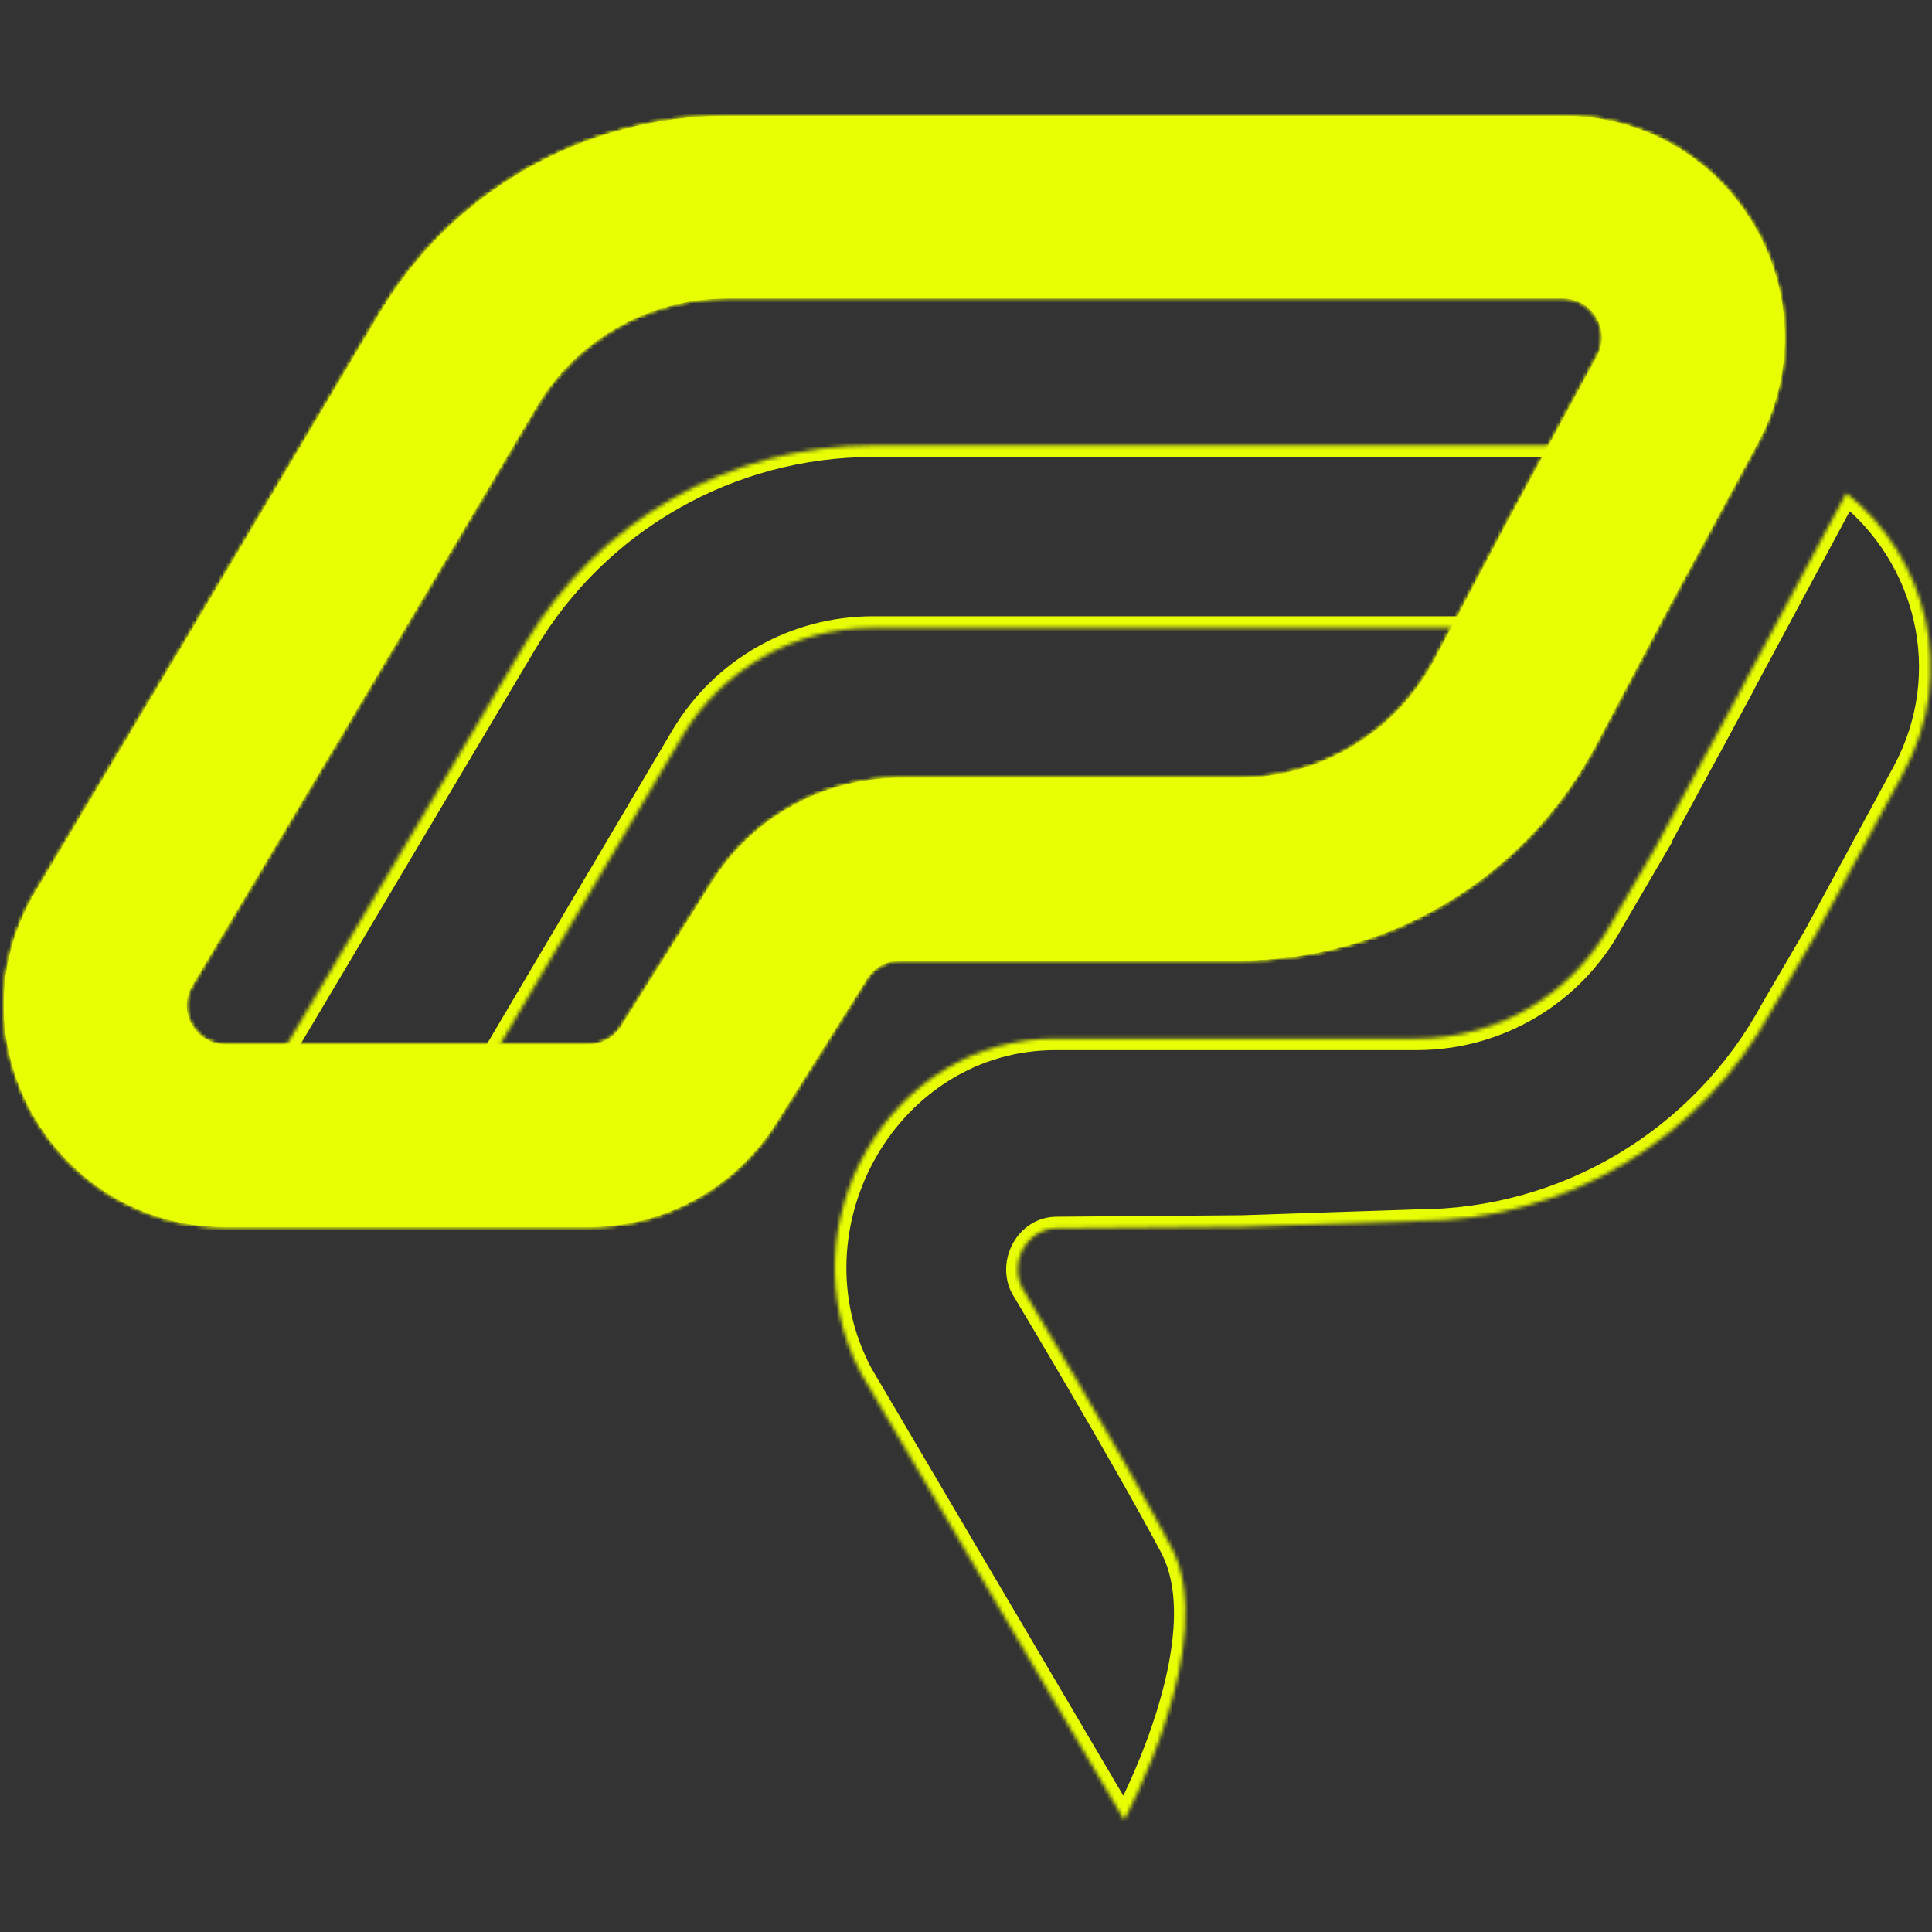
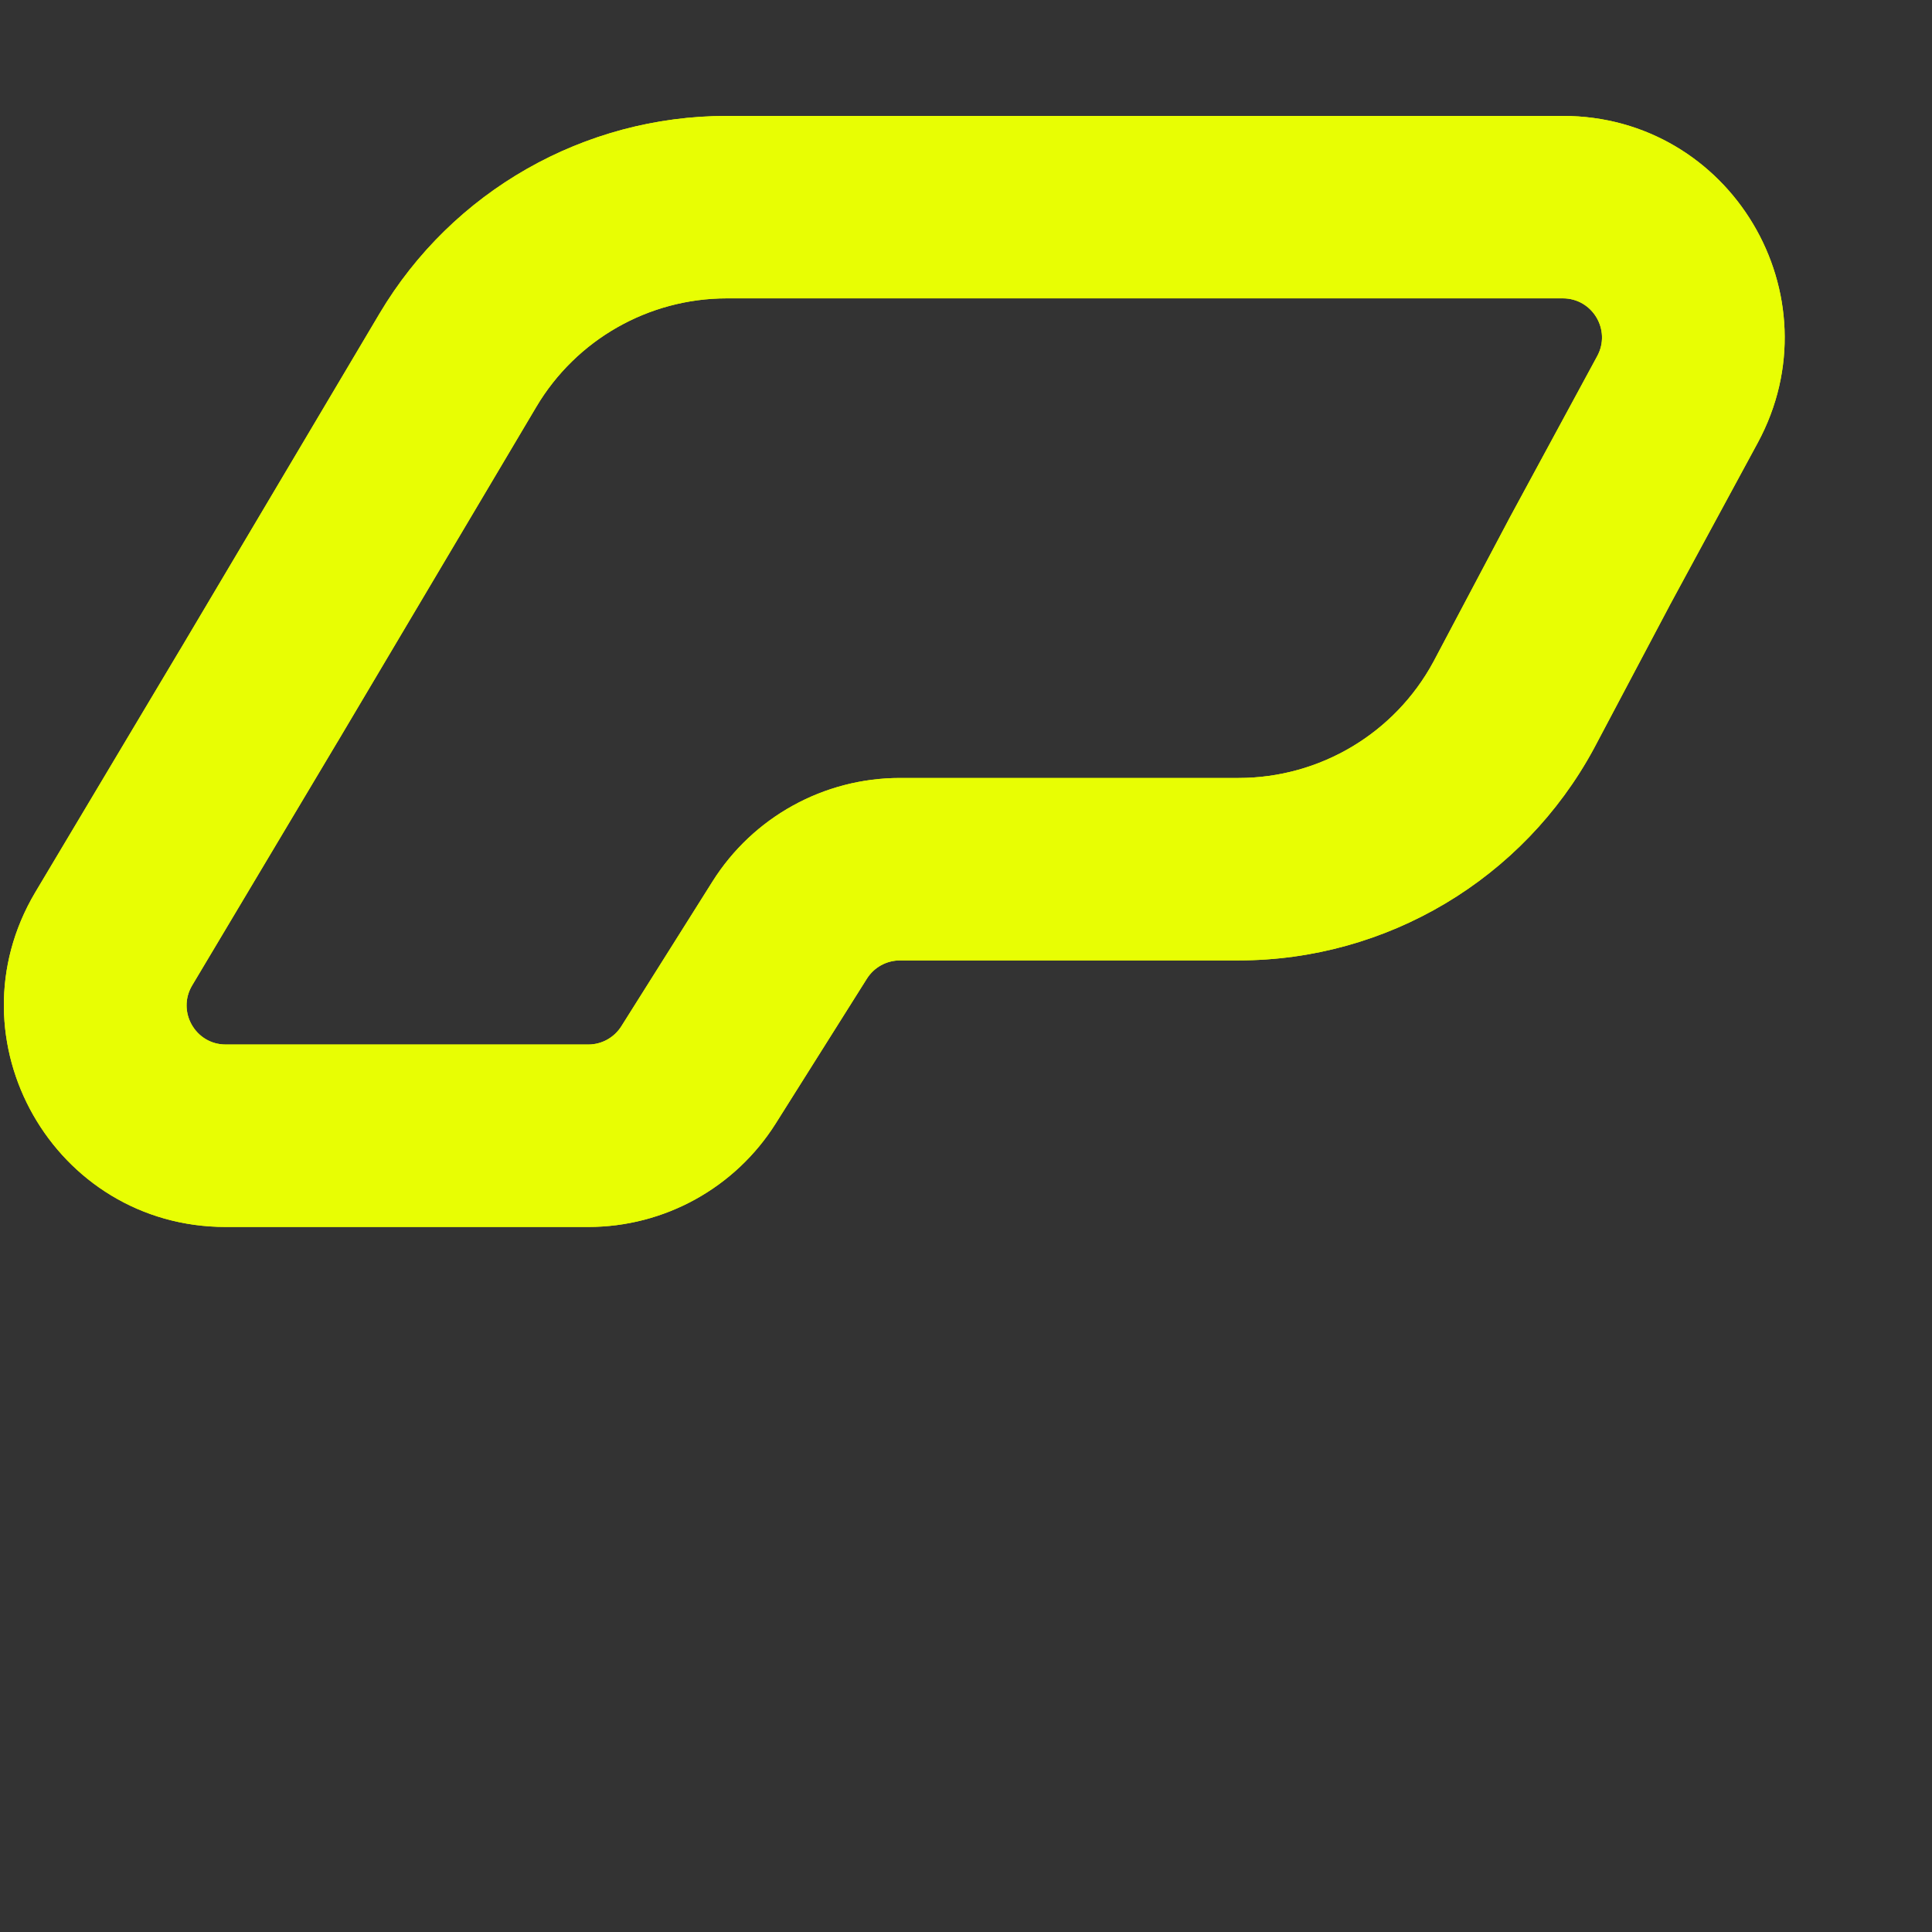
<svg xmlns="http://www.w3.org/2000/svg" width="500" height="500" viewBox="0 0 500 500" fill="none">
  <rect x="0" y="0" width="500" height="500" fill="#333333" stroke="none" />
  <mask id="path-1-inside-1_69_142" fill="white">
-     <path d="M404.469 30C447.912 30 475.571 76.437 454.88 114.637L432.028 156.822L432.035 156.826L412.457 193.803C394.183 227.539 358.898 248.554 320.531 248.555H232.911C229.435 248.555 226.202 250.34 224.35 253.281L200.757 290.752C190.261 307.422 171.941 317.537 152.241 317.537H58.419C13.979 317.537 -13.563 269.164 9.116 230.947L46.658 168.026L87.261 192.122L49.719 255.042C45.717 261.786 50.577 270.323 58.419 270.323H152.241C155.717 270.323 158.951 268.537 160.803 265.596L184.396 228.125C194.892 211.455 213.212 201.341 232.911 201.341H320.531C341.571 201.341 360.921 189.816 370.942 171.315L390.518 134.343L390.512 134.34L413.364 92.149C417.015 85.408 412.135 77.214 404.469 77.214H188.104C167.867 77.214 149.129 87.883 138.801 105.286L87.269 192.122L46.667 168.026L98.198 81.191C117.031 49.456 151.201 30 188.104 30H404.469Z" />
-   </mask>
+     </mask>
  <path d="M404.469 30C447.912 30 475.571 76.437 454.88 114.637L432.028 156.822L432.035 156.826L412.457 193.803C394.183 227.539 358.898 248.554 320.531 248.555H232.911C229.435 248.555 226.202 250.34 224.35 253.281L200.757 290.752C190.261 307.422 171.941 317.537 152.241 317.537H58.419C13.979 317.537 -13.563 269.164 9.116 230.947L46.658 168.026L87.261 192.122L49.719 255.042C45.717 261.786 50.577 270.323 58.419 270.323H152.241C155.717 270.323 158.951 268.537 160.803 265.596L184.396 228.125C194.892 211.455 213.212 201.341 232.911 201.341H320.531C341.571 201.341 360.921 189.816 370.942 171.315L390.518 134.343L390.512 134.34L413.364 92.149C417.015 85.408 412.135 77.214 404.469 77.214H188.104C167.867 77.214 149.129 87.883 138.801 105.286L87.269 192.122L46.667 168.026L98.198 81.191C117.031 49.456 151.201 30 188.104 30H404.469Z" fill="#E8FE03" />
  <path d="M404.469 30L404.469 29H404.469V30ZM454.88 114.637L455.759 115.113L455.759 115.113L454.88 114.637ZM432.028 156.822L431.149 156.346L430.683 157.206L431.532 157.691L432.028 156.822ZM432.035 156.826L432.919 157.294L433.372 156.438L432.531 155.958L432.035 156.826ZM412.457 193.803L413.336 194.279L413.341 194.271L412.457 193.803ZM320.531 248.555L320.531 249.555L320.531 249.555L320.531 248.555ZM232.911 248.555L232.911 247.555L232.911 247.555L232.911 248.555ZM224.35 253.281L223.503 252.748L223.503 252.748L224.35 253.281ZM200.757 290.752L199.911 290.219L199.911 290.219L200.757 290.752ZM152.241 317.537L152.241 318.537L152.241 318.537L152.241 317.537ZM9.116 230.947L8.257 230.435L8.256 230.437L9.116 230.947ZM46.658 168.026L47.169 167.166L46.311 166.657L45.799 167.514L46.658 168.026ZM87.261 192.122L88.12 192.634L88.633 191.774L87.771 191.262L87.261 192.122ZM49.719 255.042L48.86 254.53L48.859 254.532L49.719 255.042ZM152.241 270.323L152.241 271.323L152.241 271.323L152.241 270.323ZM160.803 265.596L159.957 265.063L159.957 265.063L160.803 265.596ZM184.396 228.125L183.549 227.592L183.549 227.592L184.396 228.125ZM232.911 201.341L232.911 200.341L232.911 200.341L232.911 201.341ZM320.531 201.341L320.531 202.341L320.531 202.341L320.531 201.341ZM370.942 171.315L371.822 171.792L371.826 171.783L370.942 171.315ZM390.518 134.343L391.401 134.811L391.88 133.906L390.965 133.448L390.518 134.343ZM390.512 134.34L389.632 133.864L389.14 134.772L390.065 135.234L390.512 134.34ZM413.364 92.149L414.244 92.626L414.244 92.626L413.364 92.149ZM404.469 77.214L404.469 76.214H404.469V77.214ZM138.801 105.286L137.941 104.776L137.941 104.776L138.801 105.286ZM87.269 192.122L86.759 192.982L87.619 193.492L88.129 192.632L87.269 192.122ZM46.667 168.026L45.807 167.516L45.297 168.376L46.157 168.886L46.667 168.026ZM98.198 81.191L97.338 80.681L97.338 80.681L98.198 81.191ZM404.469 30L404.469 31C447.154 31 474.331 76.627 454.001 114.16L454.88 114.637L455.759 115.113C476.811 76.247 448.67 29 404.469 29L404.469 30ZM454.88 114.637L454.001 114.16L431.149 156.346L432.028 156.822L432.908 157.299L455.759 115.113L454.88 114.637ZM432.028 156.822L431.532 157.691L431.539 157.694L432.035 156.826L432.531 155.958L432.524 155.954L432.028 156.822ZM432.035 156.826L431.151 156.358L411.573 193.335L412.457 193.803L413.341 194.271L432.919 157.294L432.035 156.826ZM412.457 193.803L411.578 193.326C393.479 226.74 358.531 247.554 320.531 247.555L320.531 248.555L320.531 249.555C359.265 249.554 394.888 228.338 413.336 194.279L412.457 193.803ZM320.531 248.555V247.555H232.911V248.555V249.555H320.531V248.555ZM232.911 248.555L232.911 247.555C229.091 247.555 225.539 249.516 223.503 252.748L224.35 253.281L225.196 253.814C226.865 251.163 229.778 249.555 232.911 249.555L232.911 248.555ZM224.35 253.281L223.503 252.748L199.911 290.219L200.757 290.752L201.603 291.285L225.196 253.814L224.35 253.281ZM200.757 290.752L199.911 290.219C189.598 306.599 171.597 316.537 152.241 316.537L152.241 317.537L152.241 318.537C172.284 318.537 190.924 308.246 201.603 291.285L200.757 290.752ZM152.241 317.537V316.537H58.419V317.537V318.537H152.241V317.537ZM58.419 317.537V316.537C14.755 316.537 -12.308 269.008 9.976 231.458L9.116 230.947L8.256 230.437C-14.819 269.32 13.204 318.537 58.419 318.537V317.537ZM9.116 230.947L9.975 231.46L47.517 168.539L46.658 168.026L45.799 167.514L8.257 230.435L9.116 230.947ZM46.658 168.026L46.148 168.886L86.75 192.982L87.261 192.122L87.771 191.262L47.169 167.166L46.658 168.026ZM87.261 192.122L86.402 191.61L48.86 254.53L49.719 255.042L50.578 255.554L88.12 192.634L87.261 192.122ZM49.719 255.042L48.859 254.532C44.461 261.942 49.801 271.323 58.419 271.323V270.323V269.323C51.352 269.323 46.972 261.63 50.579 255.552L49.719 255.042ZM58.419 270.323V271.323H152.241V270.323V269.323H58.419V270.323ZM152.241 270.323L152.241 271.323C156.061 271.323 159.614 269.361 161.649 266.129L160.803 265.596L159.957 265.063C158.287 267.714 155.374 269.323 152.241 269.323L152.241 270.323ZM160.803 265.596L161.649 266.129L185.242 228.658L184.396 228.125L183.549 227.592L159.957 265.063L160.803 265.596ZM184.396 228.125L185.242 228.658C195.555 212.278 213.555 202.341 232.911 202.341L232.911 201.341L232.911 200.341C212.868 200.341 194.228 210.631 183.549 227.592L184.396 228.125ZM232.911 201.341V202.341H320.531V201.341V200.341H232.911V201.341ZM320.531 201.341L320.531 202.341C341.938 202.341 361.626 190.615 371.822 171.792L370.942 171.315L370.063 170.839C360.217 189.017 341.204 200.341 320.531 200.341L320.531 201.341ZM370.942 171.315L371.826 171.783L391.401 134.811L390.518 134.343L389.634 133.875L370.059 170.848L370.942 171.315ZM390.518 134.343L390.965 133.448L390.959 133.445L390.512 134.34L390.065 135.234L390.07 135.237L390.518 134.343ZM390.512 134.34L391.391 134.816L414.244 92.626L413.364 92.149L412.485 91.673L389.632 133.864L390.512 134.34ZM413.364 92.149L414.244 92.626C418.255 85.218 412.893 76.214 404.469 76.214L404.469 77.214L404.469 78.214C411.377 78.214 415.775 85.598 412.485 91.673L413.364 92.149ZM404.469 77.214V76.214H188.104V77.214V78.214H404.469V77.214ZM188.104 77.214V76.214C167.514 76.214 148.449 87.069 137.941 104.776L138.801 105.286L139.661 105.796C149.809 88.697 168.22 78.214 188.104 78.214V77.214ZM138.801 105.286L137.941 104.776L86.41 191.612L87.269 192.122L88.129 192.632L139.661 105.796L138.801 105.286ZM87.269 192.122L87.78 191.262L47.177 167.166L46.667 168.026L46.157 168.886L86.759 192.982L87.269 192.122ZM46.667 168.026L47.527 168.537L99.058 81.702L98.198 81.191L97.338 80.681L45.807 167.516L46.667 168.026ZM98.198 81.191L99.058 81.702C117.711 50.27 151.554 31 188.104 31V30V29C150.848 29 116.352 48.642 97.338 80.681L98.198 81.191ZM188.104 30V31H404.469V30V29H188.104V30Z" fill="#E8FE03" mask="url(#path-1-inside-1_69_142)" />
  <mask id="path-3-inside-2_69_142" fill="white">
    <path d="M477.835 127.599C498.377 143.969 506.759 173.856 492.646 199.912L469.793 242.1L469.796 242.102L458.62 261.233C440.346 294.969 405.061 315.985 366.694 315.985L321.42 317.502L273.591 317.885C265.925 317.826 260.983 326.616 264.582 333.385C264.582 333.385 290.163 375.977 303.118 400.342C316.051 424.663 291.024 470.836 290.936 470.999L222.895 355.551C202.499 317.192 230.149 268.437 273.591 268.772H321.183V268.771H366.694C387.734 268.771 407.084 257.246 417.105 238.746L428.28 219.615L428.277 219.614L443.885 190.801L443.901 190.81L446.216 186.497L451.131 177.425C451.281 177.148 451.415 176.868 451.536 176.587L477.835 127.599ZM442.234 115.275C442.859 115.275 443.481 115.286 444.1 115.305L418.77 162.489H225.864C205.628 162.49 186.889 173.159 176.562 190.562L109.446 304.102L57.062 299.228L135.959 166.467C154.792 134.732 188.962 115.276 225.864 115.275H442.234Z" />
  </mask>
-   <path d="M477.835 127.599L479.705 125.252L476.893 123.012L475.192 126.18L477.835 127.599ZM492.646 199.912L495.283 201.341L495.283 201.341L492.646 199.912ZM469.793 242.1L467.155 240.671L465.851 243.077L468.129 244.596L469.793 242.1ZM469.796 242.102L472.386 243.615L473.812 241.174L471.46 239.605L469.796 242.102ZM458.62 261.233L456.03 259.72L456.005 259.762L455.982 259.805L458.62 261.233ZM366.694 315.985V312.985H366.644L366.594 312.987L366.694 315.985ZM321.42 317.502L321.444 320.502L321.482 320.502L321.52 320.5L321.42 317.502ZM273.591 317.885L273.568 320.885L273.591 320.885L273.615 320.885L273.591 317.885ZM264.582 333.385L261.933 334.793L261.97 334.862L262.01 334.929L264.582 333.385ZM303.118 400.342L305.767 398.933L305.767 398.933L303.118 400.342ZM290.936 470.999L288.351 472.522L291.044 477.091L293.572 472.43L290.936 470.999ZM222.895 355.551L220.246 356.959L220.277 357.017L220.31 357.074L222.895 355.551ZM273.591 268.772L273.568 271.772L273.579 271.772H273.591V268.772ZM321.183 268.772V271.772H324.183V268.772H321.183ZM321.183 268.771V265.771H318.183V268.771H321.183ZM417.105 238.746L414.515 237.233L414.491 237.275L414.468 237.317L417.105 238.746ZM428.28 219.615L430.871 221.128L432.734 217.938L429.229 216.769L428.28 219.615ZM428.277 219.614L425.639 218.185L423.936 221.33L427.329 222.46L428.277 219.614ZM443.885 190.801L445.288 188.149L442.662 186.759L441.247 189.372L443.885 190.801ZM443.901 190.81L442.498 193.461L445.134 194.857L446.545 192.228L443.901 190.81ZM446.216 186.497L443.578 185.068L443.572 185.078L446.216 186.497ZM451.131 177.425L453.769 178.854L453.769 178.854L451.131 177.425ZM451.536 176.587L448.893 175.168L448.833 175.28L448.783 175.396L451.536 176.587ZM444.1 115.305L446.743 116.724L449.034 112.455L444.192 112.306L444.1 115.305ZM418.77 162.489V165.489H420.564L421.413 163.908L418.77 162.489ZM225.864 162.489L225.864 159.489L225.864 159.489L225.864 162.489ZM176.562 190.562L173.982 189.03L173.979 189.035L176.562 190.562ZM109.446 304.102L109.168 307.089L111.061 307.265L112.029 305.628L109.446 304.102ZM57.062 299.228L54.483 297.695L52.058 301.775L56.784 302.215L57.062 299.228ZM135.959 166.467L138.538 167.999L138.539 167.998L135.959 166.467ZM225.864 115.275L225.864 112.275L225.864 112.275L225.864 115.275ZM477.835 127.599L475.965 129.945C495.463 145.483 503.374 173.807 490.008 198.483L492.646 199.912L495.283 201.341C510.144 173.906 501.291 142.455 479.705 125.252L477.835 127.599ZM492.646 199.912L490.008 198.483L467.155 240.671L469.793 242.1L472.431 243.529L495.283 201.341L492.646 199.912ZM469.793 242.1L468.129 244.596L468.132 244.598L469.796 242.102L471.46 239.605L471.457 239.603L469.793 242.1ZM469.796 242.102L467.205 240.588L456.03 259.72L458.62 261.233L461.211 262.747L472.386 243.615L469.796 242.102ZM458.62 261.233L455.982 259.805C438.233 292.572 403.96 312.985 366.694 312.985V315.985V318.985C406.162 318.985 442.46 297.366 461.258 262.662L458.62 261.233ZM366.694 315.985L366.594 312.987L321.319 314.504L321.42 317.502L321.52 320.5L366.795 318.984L366.694 315.985ZM321.42 317.502L321.396 314.502L273.567 314.885L273.591 317.885L273.615 320.885L321.444 320.502L321.42 317.502ZM273.591 317.885L273.614 314.885C263.492 314.808 257.354 326.181 261.933 334.793L264.582 333.385L267.231 331.976C264.612 327.051 268.358 320.845 273.568 320.885L273.591 317.885ZM264.582 333.385C262.01 334.929 262.01 334.93 262.01 334.93C262.011 334.93 262.011 334.931 262.011 334.931C262.012 334.932 262.013 334.934 262.015 334.937C262.018 334.942 262.022 334.95 262.028 334.96C262.041 334.98 262.059 335.011 262.083 335.051C262.132 335.132 262.204 335.253 262.299 335.411C262.489 335.728 262.77 336.197 263.132 336.802C263.855 338.012 264.904 339.769 266.203 341.954C268.801 346.323 272.4 352.402 276.403 359.242C284.416 372.934 294.023 389.627 300.469 401.75L303.118 400.342L305.767 398.933C299.258 386.692 289.597 369.907 281.581 356.211C277.569 349.357 273.963 343.265 271.36 338.887C270.058 336.698 269.007 334.937 268.281 333.723C267.918 333.116 267.637 332.646 267.446 332.327C267.35 332.167 267.277 332.046 267.228 331.964C267.204 331.923 267.185 331.892 267.173 331.872C267.167 331.861 267.162 331.853 267.159 331.848C267.157 331.846 267.156 331.844 267.155 331.842C267.155 331.842 267.154 331.841 267.154 331.841C267.154 331.84 267.154 331.84 264.582 333.385ZM303.118 400.342L300.469 401.75C303.338 407.146 304.199 413.961 303.69 421.415C303.183 428.842 301.335 436.649 299.051 443.819C296.772 450.976 294.088 457.408 291.965 462.066C289.844 466.72 288.296 469.573 288.299 469.568L290.936 470.999L293.572 472.43C293.653 472.282 300.033 460.507 304.768 445.64C307.136 438.207 309.125 429.9 309.676 421.824C310.225 413.775 309.364 405.698 305.767 398.933L303.118 400.342ZM290.936 470.999L293.52 469.476L225.479 354.028L222.895 355.551L220.31 357.074L288.351 472.522L290.936 470.999ZM222.895 355.551L225.543 354.142C206.138 317.647 232.56 271.456 273.568 271.772L273.591 268.772L273.614 265.773C227.737 265.419 198.86 316.738 220.246 356.959L222.895 355.551ZM273.591 268.772V271.772H321.183V268.772V265.772H273.591V268.772ZM321.183 268.772H324.183V268.771H321.183H318.183V268.772H321.183ZM321.183 268.771V271.771H366.694V268.771V265.771H321.183V268.771ZM366.694 268.771V271.771C388.835 271.771 409.198 259.643 419.743 240.175L417.105 238.746L414.468 237.317C404.971 254.849 386.633 265.771 366.694 265.771V268.771ZM417.105 238.746L419.696 240.259L430.871 221.128L428.28 219.615L425.69 218.102L414.515 237.233L417.105 238.746ZM428.28 219.615L429.229 216.769L429.226 216.768L428.277 219.614L427.329 222.46L427.332 222.461L428.28 219.615ZM428.277 219.614L430.915 221.043L446.523 192.23L443.885 190.801L441.247 189.372L425.639 218.185L428.277 219.614ZM443.885 190.801L442.481 193.452L442.498 193.461L443.901 190.81L445.305 188.158L445.288 188.149L443.885 190.801ZM443.901 190.81L446.545 192.228L448.859 187.916L446.216 186.497L443.572 185.078L441.258 189.391L443.901 190.81ZM446.216 186.497L448.854 187.926L453.769 178.854L451.131 177.425L448.493 175.996L443.578 185.068L446.216 186.497ZM451.131 177.425L453.769 178.854C453.966 178.489 454.138 178.128 454.29 177.778L451.536 176.587L448.783 175.396C448.691 175.607 448.595 175.807 448.493 175.996L451.131 177.425ZM451.536 176.587L454.179 178.006L480.478 129.018L477.835 127.599L475.192 126.18L448.893 175.168L451.536 176.587ZM442.234 115.275V118.275C442.826 118.275 443.418 118.285 444.007 118.303L444.1 115.305L444.192 112.306C443.545 112.286 442.892 112.275 442.234 112.275V115.275ZM444.1 115.305L441.456 113.886L416.126 161.07L418.77 162.489L421.413 163.908L446.743 116.724L444.1 115.305ZM418.77 162.489V159.489H225.864V162.489V165.489H418.77V162.489ZM225.864 162.489L225.864 159.489C204.569 159.49 184.85 170.717 173.982 189.03L176.562 190.562L179.141 192.093C188.929 175.6 206.686 165.49 225.864 165.489L225.864 162.489ZM176.562 190.562L173.979 189.035L106.864 302.575L109.446 304.102L112.029 305.628L179.144 192.088L176.562 190.562ZM109.446 304.102L109.724 301.114L57.34 296.24L57.062 299.228L56.784 302.215L109.168 307.089L109.446 304.102ZM57.062 299.228L59.641 300.76L138.538 167.999L135.959 166.467L133.38 164.934L54.483 297.695L57.062 299.228ZM135.959 166.467L138.539 167.998C156.832 137.173 190.021 118.276 225.864 118.275L225.864 115.275L225.864 112.275C187.903 112.276 152.753 132.29 133.379 164.936L135.959 166.467ZM225.864 115.275V118.275H442.234V115.275V112.275H225.864V115.275Z" fill="#E8FE03" mask="url(#path-3-inside-2_69_142)" />
  <mask id="path-5-inside-3_69_142" fill="white">
    <path d="M404.469 30C447.912 30 475.571 76.437 454.88 114.637L432.028 156.822L432.035 156.826L412.457 193.803C394.183 227.539 358.898 248.554 320.531 248.555H232.911C229.435 248.555 226.202 250.34 224.35 253.281L200.757 290.752C190.261 307.422 171.941 317.537 152.241 317.537H58.419C13.979 317.537 -13.563 269.164 9.116 230.947L46.658 168.026L87.261 192.122L49.719 255.042C45.717 261.786 50.577 270.323 58.419 270.323H152.241C155.717 270.323 158.951 268.537 160.803 265.596L184.396 228.125C194.892 211.455 213.212 201.341 232.911 201.341H320.531C341.571 201.341 360.921 189.816 370.942 171.315L390.518 134.343L390.512 134.34L413.364 92.149C417.015 85.408 412.135 77.214 404.469 77.214H188.104C167.867 77.214 149.129 87.883 138.801 105.286L87.269 192.122L46.667 168.026L98.198 81.191C117.031 49.456 151.201 30 188.104 30H404.469Z" />
  </mask>
  <path d="M404.469 30C447.912 30 475.571 76.437 454.88 114.637L432.028 156.822L432.035 156.826L412.457 193.803C394.183 227.539 358.898 248.554 320.531 248.555H232.911C229.435 248.555 226.202 250.34 224.35 253.281L200.757 290.752C190.261 307.422 171.941 317.537 152.241 317.537H58.419C13.979 317.537 -13.563 269.164 9.116 230.947L46.658 168.026L87.261 192.122L49.719 255.042C45.717 261.786 50.577 270.323 58.419 270.323H152.241C155.717 270.323 158.951 268.537 160.803 265.596L184.396 228.125C194.892 211.455 213.212 201.341 232.911 201.341H320.531C341.571 201.341 360.921 189.816 370.942 171.315L390.518 134.343L390.512 134.34L413.364 92.149C417.015 85.408 412.135 77.214 404.469 77.214H188.104C167.867 77.214 149.129 87.883 138.801 105.286L87.269 192.122L46.667 168.026L98.198 81.191C117.031 49.456 151.201 30 188.104 30H404.469Z" fill="#E8FE03" />
-   <path d="M404.469 30L404.469 29H404.469V30ZM454.88 114.637L455.759 115.113L455.759 115.113L454.88 114.637ZM432.028 156.822L431.149 156.346L430.683 157.206L431.532 157.691L432.028 156.822ZM432.035 156.826L432.919 157.294L433.372 156.438L432.531 155.958L432.035 156.826ZM412.457 193.803L413.336 194.279L413.341 194.271L412.457 193.803ZM320.531 248.555L320.531 249.555L320.531 249.555L320.531 248.555ZM232.911 248.555L232.911 247.555L232.911 247.555L232.911 248.555ZM224.35 253.281L223.503 252.748L223.503 252.748L224.35 253.281ZM200.757 290.752L199.911 290.219L199.911 290.219L200.757 290.752ZM152.241 317.537L152.241 318.537L152.241 318.537L152.241 317.537ZM9.116 230.947L8.257 230.435L8.256 230.437L9.116 230.947ZM46.658 168.026L47.169 167.166L46.311 166.657L45.799 167.514L46.658 168.026ZM87.261 192.122L88.12 192.634L88.633 191.774L87.771 191.262L87.261 192.122ZM49.719 255.042L48.86 254.53L48.859 254.532L49.719 255.042ZM152.241 270.323L152.241 271.323L152.241 271.323L152.241 270.323ZM160.803 265.596L159.957 265.063L159.957 265.063L160.803 265.596ZM184.396 228.125L183.549 227.592L183.549 227.592L184.396 228.125ZM232.911 201.341L232.911 200.341L232.911 200.341L232.911 201.341ZM320.531 201.341L320.531 202.341L320.531 202.341L320.531 201.341ZM370.942 171.315L371.822 171.792L371.826 171.783L370.942 171.315ZM390.518 134.343L391.401 134.811L391.88 133.906L390.965 133.448L390.518 134.343ZM390.512 134.34L389.632 133.864L389.14 134.772L390.065 135.234L390.512 134.34ZM413.364 92.149L414.244 92.626L414.244 92.626L413.364 92.149ZM404.469 77.214L404.469 76.214H404.469V77.214ZM138.801 105.286L137.941 104.776L137.941 104.776L138.801 105.286ZM87.269 192.122L86.759 192.982L87.619 193.492L88.129 192.632L87.269 192.122ZM46.667 168.026L45.807 167.516L45.297 168.376L46.157 168.886L46.667 168.026ZM98.198 81.191L97.338 80.681L97.338 80.681L98.198 81.191ZM404.469 30L404.469 31C447.154 31 474.331 76.627 454.001 114.16L454.88 114.637L455.759 115.113C476.811 76.247 448.67 29 404.469 29L404.469 30ZM454.88 114.637L454.001 114.16L431.149 156.346L432.028 156.822L432.908 157.299L455.759 115.113L454.88 114.637ZM432.028 156.822L431.532 157.691L431.539 157.694L432.035 156.826L432.531 155.958L432.524 155.954L432.028 156.822ZM432.035 156.826L431.151 156.358L411.573 193.335L412.457 193.803L413.341 194.271L432.919 157.294L432.035 156.826ZM412.457 193.803L411.578 193.326C393.479 226.74 358.531 247.554 320.531 247.555L320.531 248.555L320.531 249.555C359.265 249.554 394.888 228.338 413.336 194.279L412.457 193.803ZM320.531 248.555V247.555H232.911V248.555V249.555H320.531V248.555ZM232.911 248.555L232.911 247.555C229.091 247.555 225.539 249.516 223.503 252.748L224.35 253.281L225.196 253.814C226.865 251.163 229.778 249.555 232.911 249.555L232.911 248.555ZM224.35 253.281L223.503 252.748L199.911 290.219L200.757 290.752L201.603 291.285L225.196 253.814L224.35 253.281ZM200.757 290.752L199.911 290.219C189.598 306.599 171.597 316.537 152.241 316.537L152.241 317.537L152.241 318.537C172.284 318.537 190.924 308.246 201.603 291.285L200.757 290.752ZM152.241 317.537V316.537H58.419V317.537V318.537H152.241V317.537ZM58.419 317.537V316.537C14.755 316.537 -12.308 269.008 9.976 231.458L9.116 230.947L8.256 230.437C-14.819 269.32 13.204 318.537 58.419 318.537V317.537ZM9.116 230.947L9.975 231.46L47.517 168.539L46.658 168.026L45.799 167.514L8.257 230.435L9.116 230.947ZM46.658 168.026L46.148 168.886L86.75 192.982L87.261 192.122L87.771 191.262L47.169 167.166L46.658 168.026ZM87.261 192.122L86.402 191.61L48.86 254.53L49.719 255.042L50.578 255.554L88.12 192.634L87.261 192.122ZM49.719 255.042L48.859 254.532C44.461 261.942 49.801 271.323 58.419 271.323V270.323V269.323C51.352 269.323 46.972 261.63 50.579 255.552L49.719 255.042ZM58.419 270.323V271.323H152.241V270.323V269.323H58.419V270.323ZM152.241 270.323L152.241 271.323C156.061 271.323 159.614 269.361 161.649 266.129L160.803 265.596L159.957 265.063C158.287 267.714 155.374 269.323 152.241 269.323L152.241 270.323ZM160.803 265.596L161.649 266.129L185.242 228.658L184.396 228.125L183.549 227.592L159.957 265.063L160.803 265.596ZM184.396 228.125L185.242 228.658C195.555 212.278 213.555 202.341 232.911 202.341L232.911 201.341L232.911 200.341C212.868 200.341 194.228 210.631 183.549 227.592L184.396 228.125ZM232.911 201.341V202.341H320.531V201.341V200.341H232.911V201.341ZM320.531 201.341L320.531 202.341C341.938 202.341 361.626 190.615 371.822 171.792L370.942 171.315L370.063 170.839C360.217 189.017 341.204 200.341 320.531 200.341L320.531 201.341ZM370.942 171.315L371.826 171.783L391.401 134.811L390.518 134.343L389.634 133.875L370.059 170.848L370.942 171.315ZM390.518 134.343L390.965 133.448L390.959 133.445L390.512 134.34L390.065 135.234L390.07 135.237L390.518 134.343ZM390.512 134.34L391.391 134.816L414.244 92.626L413.364 92.149L412.485 91.673L389.632 133.864L390.512 134.34ZM413.364 92.149L414.244 92.626C418.255 85.218 412.893 76.214 404.469 76.214L404.469 77.214L404.469 78.214C411.377 78.214 415.775 85.598 412.485 91.673L413.364 92.149ZM404.469 77.214V76.214H188.104V77.214V78.214H404.469V77.214ZM188.104 77.214V76.214C167.514 76.214 148.449 87.069 137.941 104.776L138.801 105.286L139.661 105.796C149.809 88.697 168.22 78.214 188.104 78.214V77.214ZM138.801 105.286L137.941 104.776L86.41 191.612L87.269 192.122L88.129 192.632L139.661 105.796L138.801 105.286ZM87.269 192.122L87.78 191.262L47.177 167.166L46.667 168.026L46.157 168.886L86.759 192.982L87.269 192.122ZM46.667 168.026L47.527 168.537L99.058 81.702L98.198 81.191L97.338 80.681L45.807 167.516L46.667 168.026ZM98.198 81.191L99.058 81.702C117.711 50.27 151.554 31 188.104 31V30V29C150.848 29 116.352 48.642 97.338 80.681L98.198 81.191ZM188.104 30V31H404.469V30V29H188.104V30Z" fill="#E8FE03" mask="url(#path-5-inside-3_69_142)" />
</svg>